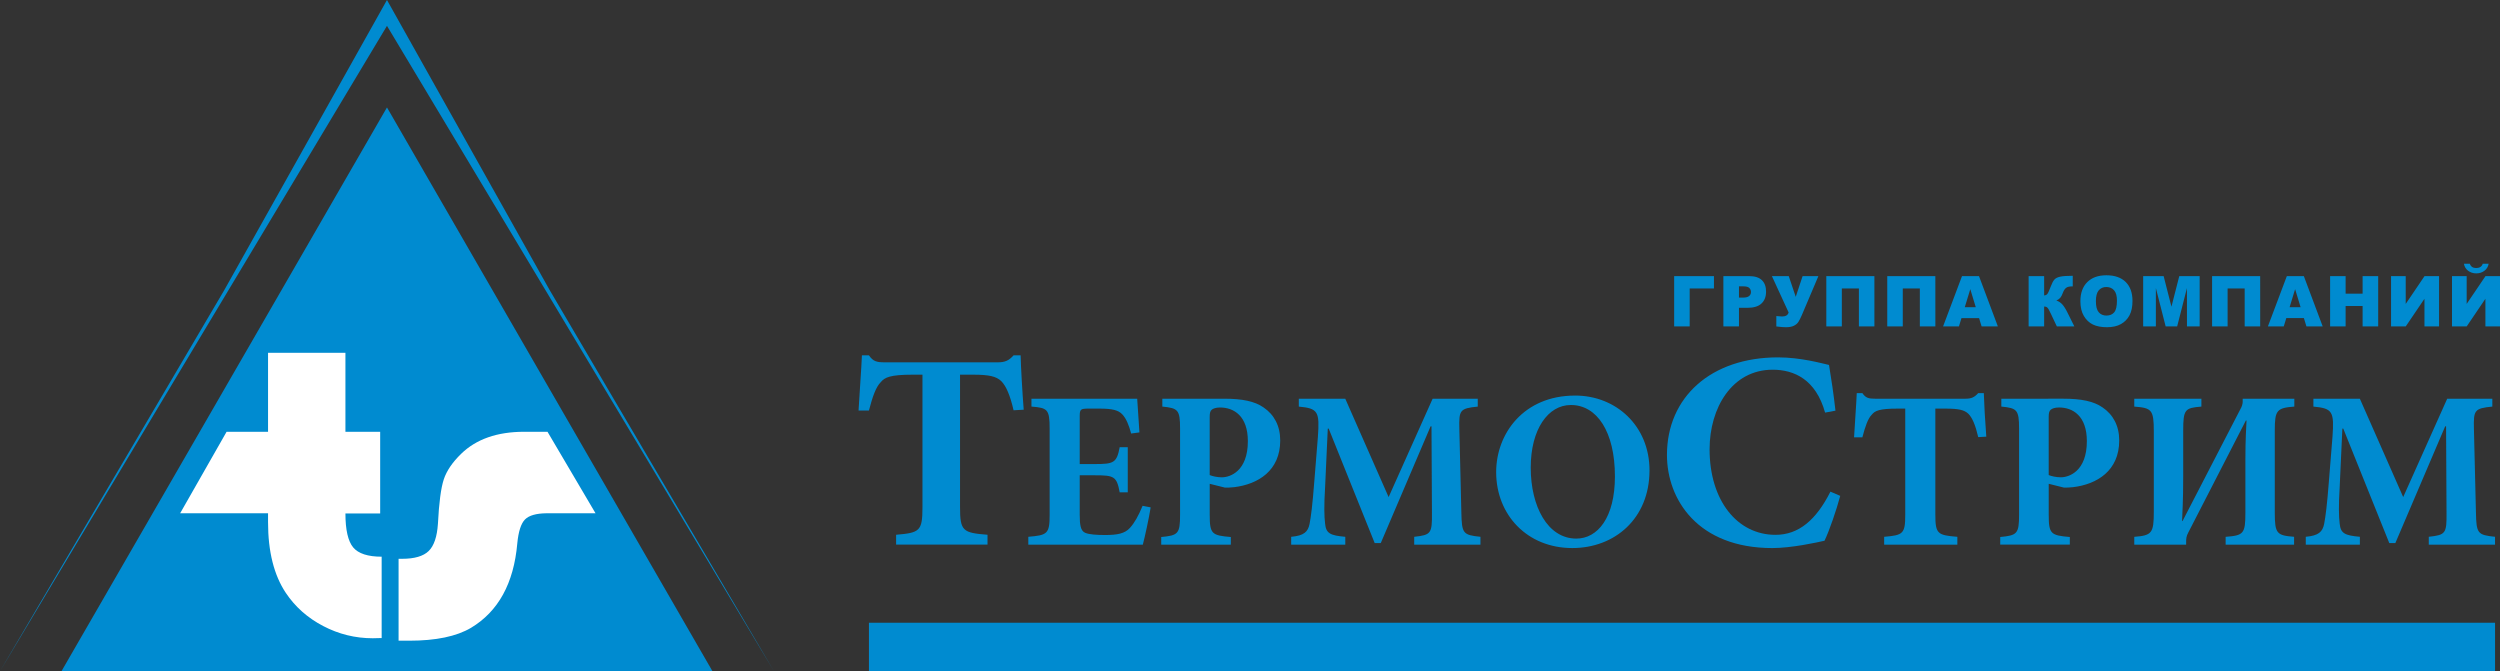
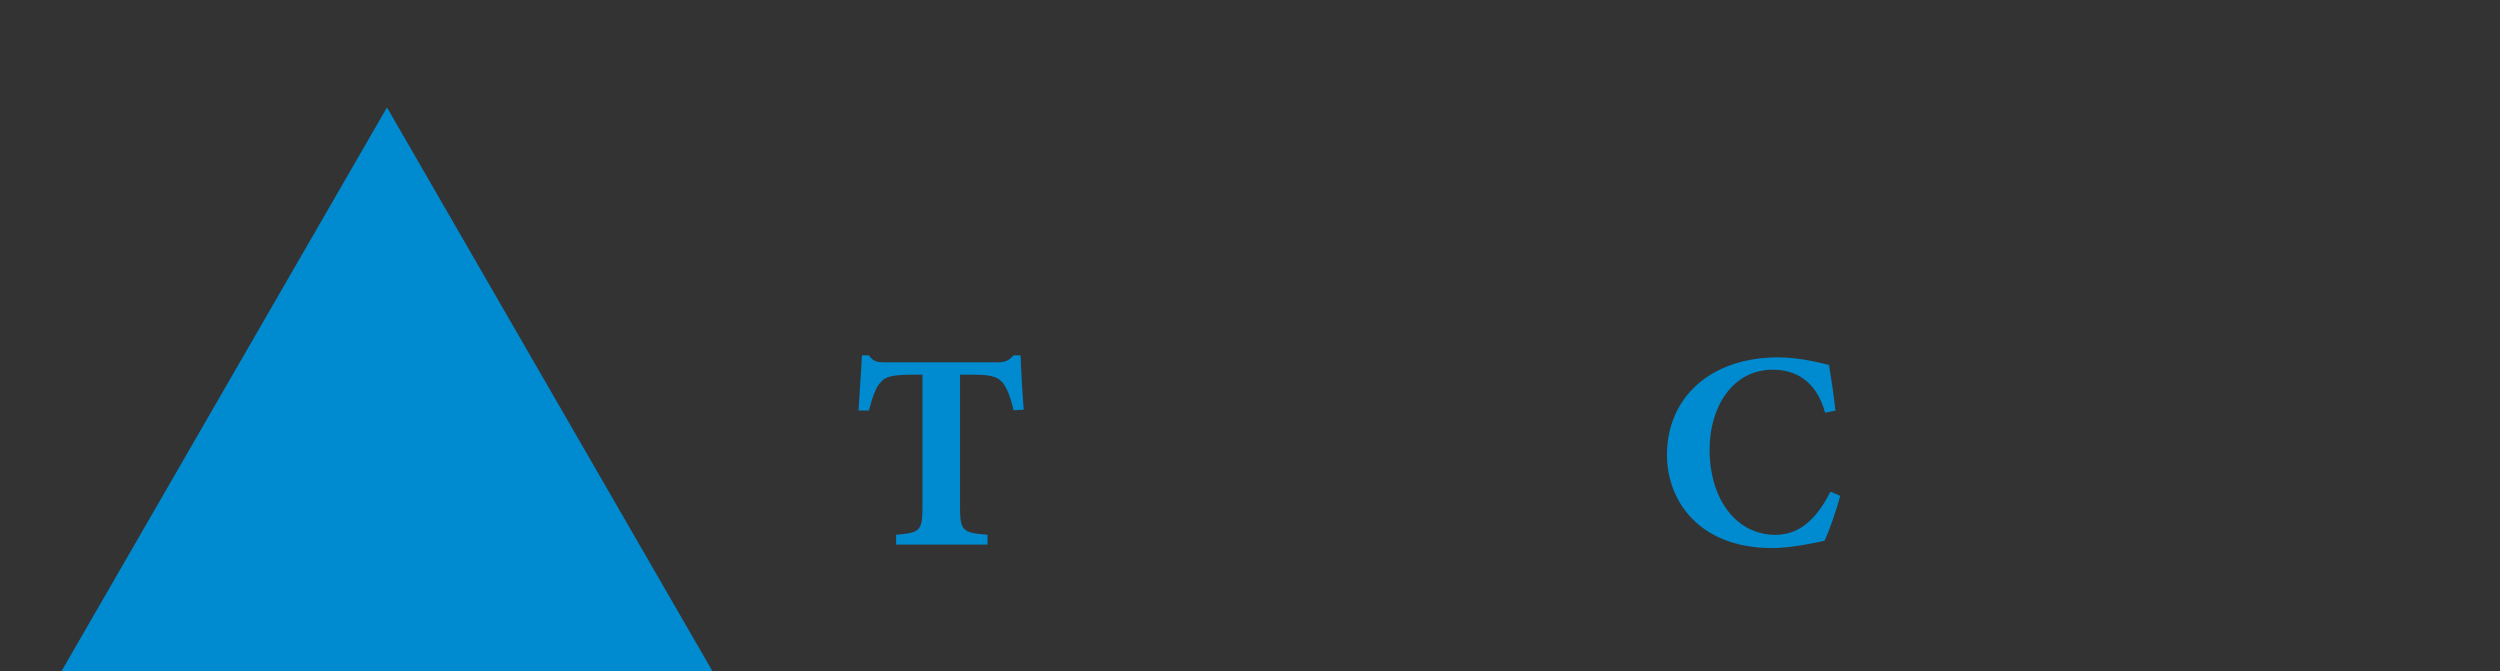
<svg xmlns="http://www.w3.org/2000/svg" xmlns:ns1="http://sodipodi.sourceforge.net/DTD/sodipodi-0.dtd" xmlns:ns2="http://www.inkscape.org/namespaces/inkscape" version="1.1" width="161.763" height="43.427" id="svg20" viewBox="0 0 161.763 43.427" ns1:docname="1c8bc64929cf64ee5ddb6f769a4ce997.cdr">
  <rect x="0" y="0" width="161.763" height="43.427" fill="#333333" stroke="none" />
  <defs id="defs24" />
  <ns1:namedview id="namedview22" pagecolor="#ffffff" bordercolor="#666666" borderopacity="1.0" ns2:pageshadow="2" ns2:pageopacity="0.0" ns2:pagecheckerboard="0" />
  <g id="Layer1000" transform="translate(-274.913,-534.102)">
-     <path d="m 299.952,541.053 10.53,18.239 10.53,18.238 h -21.06 -21.06 l 10.53,-18.238 z" style="fill:#008bd0;fill-rule:evenodd" id="path2" />
-     <path d="m 297.264,556.929 v 5.112 h 2.248 v 5.286 h -2.248 c 0,1.06 0.169,1.795 0.503,2.197 0.334,0.398 0.95,0.599 1.841,0.599 v 5.263 c -0.26,0.009 -0.452,0.014 -0.576,0.014 -1.133,0 -2.202,-0.265 -3.207,-0.79 -1.005,-0.525 -1.811,-1.237 -2.417,-2.143 -0.769,-1.15 -1.151,-2.677 -1.151,-4.578 v -0.575 h -5.688 l 3.005,-5.273 h 2.683 v -5.112 z m 13.076,5.112 3.106,5.272 c -0.022,0 -3.15,10e-5 -3.172,3e-4 -0.668,0.008 -1.131,0.141 -1.387,0.397 -0.261,0.26 -0.429,0.781 -0.503,1.558 -0.228,2.581 -1.229,4.399 -2.997,5.459 -0.937,0.553 -2.266,0.831 -3.989,0.831 h -0.695 v -5.299 h 0.229 c 0.804,0 1.375,-0.169 1.718,-0.503 0.343,-0.333 0.544,-0.923 0.599,-1.759 0.069,-1.366 0.197,-2.325 0.379,-2.878 0.183,-0.553 0.557,-1.101 1.119,-1.649 0.978,-0.955 2.339,-1.43 4.08,-1.43 z" style="fill:#ffffff;fill-rule:evenodd" id="path4" />
-     <path d="m 299.952,534.102 10.53,18.776 14.509,24.651 -25.039,-41.754 -25.039,41.754 14.509,-24.651 z" style="fill:#008bd0;fill-rule:evenodd" id="path6" />
+     <path d="m 299.952,541.053 10.53,18.239 10.53,18.238 h -21.06 -21.06 z" style="fill:#008bd0;fill-rule:evenodd" id="path2" />
    <g id="Layer1001">
-       <path d="m 348.844,566.831 c -0.262,0.639 -0.523,1.104 -0.814,1.424 -0.334,0.378 -0.843,0.465 -1.598,0.465 -0.552,0 -1.046,-0.029 -1.307,-0.145 -0.29,-0.131 -0.349,-0.494 -0.349,-1.191 v -2.528 h 0.973 c 1.235,0 1.424,0.058 1.613,1.104 h 0.523 v -2.92 h -0.523 c -0.189,1.017 -0.392,1.089 -1.613,1.089 h -0.973 v -3.08 c 0,-0.479 0.058,-0.508 0.596,-0.508 h 0.697 c 0.814,0 1.206,0.102 1.453,0.363 0.261,0.261 0.45,0.741 0.581,1.249 l 0.537,-0.073 c -0.058,-0.901 -0.131,-1.917 -0.145,-2.179 h -6.842 v 0.508 c 1.031,0.087 1.177,0.16 1.177,1.424 v 5.578 c 0,1.235 -0.145,1.322 -1.38,1.424 v 0.508 h 7.409 c 0.116,-0.421 0.407,-1.758 0.508,-2.411 z m 1.278,-6.929 v 0.508 c 1.017,0.102 1.148,0.203 1.148,1.438 v 5.564 c 0,1.235 -0.131,1.336 -1.22,1.438 v 0.494 h 4.503 v -0.494 c -1.235,-0.102 -1.365,-0.203 -1.365,-1.438 v -2.005 l 0.988,0.247 c 0.16,0 0.378,0 0.596,-0.029 1.54,-0.189 2.978,-1.06 2.978,-3.022 0,-0.944 -0.392,-1.671 -1.075,-2.135 -0.581,-0.407 -1.395,-0.567 -2.542,-0.567 z m 3.065,1.162 c 0,-0.218 0.029,-0.363 0.131,-0.45 0.087,-0.073 0.261,-0.145 0.537,-0.145 0.886,0 1.801,0.537 1.801,2.179 0,1.961 -1.162,2.339 -1.685,2.339 -0.305,0 -0.61,-0.073 -0.784,-0.145 z m 17.519,8.28 v -0.508 c -1.133,-0.116 -1.206,-0.218 -1.235,-1.554 l -0.131,-5.433 c -0.029,-1.206 0.029,-1.322 1.191,-1.438 v -0.508 h -2.92 l -2.847,6.363 -2.804,-6.363 h -3.007 v 0.508 c 1.249,0.116 1.351,0.32 1.235,1.961 l -0.232,2.876 c -0.116,1.525 -0.218,2.295 -0.305,2.745 -0.102,0.523 -0.363,0.77 -1.191,0.843 v 0.508 h 3.501 v -0.508 c -0.973,-0.087 -1.249,-0.218 -1.307,-0.857 -0.058,-0.465 -0.073,-1.148 0,-2.353 l 0.174,-3.792 h 0.058 l 2.978,7.409 h 0.392 l 3.225,-7.554 h 0.058 l 0.029,5.593 c 0.015,1.337 -0.058,1.438 -1.148,1.554 v 0.508 z m 6.116,-9.646 c -3.312,0 -5.099,2.455 -5.099,4.954 0,2.775 2.019,4.912 4.925,4.912 2.746,0 4.997,-1.905 4.997,-5.029 0,-2.876 -2.164,-4.838 -4.808,-4.838 z m -0.262,0.61 c 1.685,0 2.847,1.729 2.847,4.62 0,2.673 -1.119,4.024 -2.499,4.024 -1.859,0 -2.949,-2.092 -2.949,-4.59 0,-2.499 1.133,-4.053 2.586,-4.053 z m 26.877,2.048 c -0.073,-0.93 -0.145,-2.208 -0.16,-2.818 h -0.363 c -0.247,0.276 -0.45,0.363 -0.828,0.363 h -5.84 c -0.421,0 -0.61,-0.044 -0.828,-0.363 h -0.363 c -0.029,0.741 -0.116,1.801 -0.174,2.862 h 0.537 c 0.189,-0.726 0.363,-1.22 0.61,-1.467 0.203,-0.247 0.465,-0.392 1.671,-0.392 h 0.494 v 6.871 c 0,1.235 -0.145,1.322 -1.365,1.424 v 0.508 h 4.736 v -0.508 c -1.278,-0.102 -1.424,-0.189 -1.424,-1.424 v -6.871 h 0.654 c 0.857,0 1.22,0.087 1.482,0.334 0.262,0.262 0.465,0.755 0.639,1.511 z m 0.973,-2.455 v 0.508 c 1.017,0.102 1.148,0.203 1.148,1.438 v 5.564 c 0,1.235 -0.131,1.336 -1.22,1.438 v 0.494 h 4.503 v -0.494 c -1.235,-0.102 -1.365,-0.203 -1.365,-1.438 v -2.005 l 0.988,0.247 c 0.16,0 0.378,0 0.596,-0.029 1.54,-0.189 2.978,-1.06 2.978,-3.022 0,-0.944 -0.392,-1.671 -1.075,-2.135 -0.581,-0.407 -1.395,-0.567 -2.542,-0.567 z m 3.065,1.162 c 0,-0.218 0.029,-0.363 0.131,-0.45 0.087,-0.073 0.261,-0.145 0.537,-0.145 0.886,0 1.801,0.537 1.801,2.179 0,1.961 -1.162,2.339 -1.685,2.339 -0.305,0 -0.61,-0.073 -0.784,-0.145 z m 15.878,8.28 v -0.508 c -1.119,-0.087 -1.249,-0.203 -1.249,-1.554 v -5.331 c 0,-1.307 0.131,-1.453 1.264,-1.54 v -0.508 h -3.341 v 0.203 c 0,0.116 -0.044,0.305 -0.16,0.494 l -3.733,7.22 h -0.029 c 0.073,-1.54 0.073,-2.31 0.073,-2.891 v -2.963 c 0,-1.38 0.116,-1.467 1.177,-1.554 v -0.508 h -4.343 v 0.508 c 1.133,0.087 1.264,0.203 1.264,1.613 v 5.201 c 0,1.38 -0.131,1.525 -1.264,1.613 v 0.508 h 3.356 v -0.203 c 0,-0.189 0.015,-0.349 0.131,-0.567 l 3.733,-7.263 h 0.043 c -0.073,1.395 -0.073,2.034 -0.073,2.557 v 3.414 c 0,1.351 -0.116,1.467 -1.278,1.554 v 0.508 z m 13.002,0 v -0.508 c -1.133,-0.116 -1.206,-0.218 -1.235,-1.554 l -0.131,-5.433 c -0.029,-1.206 0.029,-1.322 1.191,-1.438 v -0.508 h -2.92 l -2.847,6.363 -2.804,-6.363 h -3.007 v 0.508 c 1.249,0.116 1.351,0.32 1.235,1.961 l -0.232,2.876 c -0.116,1.525 -0.218,2.295 -0.305,2.745 -0.102,0.523 -0.363,0.77 -1.191,0.843 v 0.508 h 3.501 v -0.508 c -0.973,-0.087 -1.249,-0.218 -1.307,-0.857 -0.058,-0.465 -0.073,-1.148 0,-2.353 l 0.174,-3.792 h 0.058 l 2.978,7.409 h 0.392 l 3.225,-7.554 h 0.058 l 0.029,5.593 c 0.015,1.337 -0.058,1.438 -1.148,1.554 v 0.508 z" style="fill:#008bd0;fill-rule:evenodd" id="path8" />
      <path d="m 341.152,560.612 c -0.091,-1.161 -0.181,-2.757 -0.2,-3.519 h -0.454 c -0.308,0.345 -0.562,0.454 -1.034,0.454 h -7.293 c -0.526,0 -0.762,-0.054 -1.034,-0.454 h -0.454 c -0.036,0.925 -0.145,2.249 -0.218,3.574 h 0.671 c 0.236,-0.907 0.454,-1.524 0.762,-1.832 0.254,-0.308 0.581,-0.49 2.086,-0.49 h 0.617 v 8.581 c 0,1.542 -0.181,1.651 -1.705,1.778 v 0.635 h 5.914 v -0.635 c -1.596,-0.127 -1.778,-0.236 -1.778,-1.778 v -8.581 h 0.816 c 1.07,0 1.524,0.109 1.85,0.417 0.327,0.327 0.581,0.943 0.798,1.887 z" style="fill:#008bd0;fill-rule:evenodd" id="path10" />
      <path d="m 393.351,565.915 c -0.925,1.832 -2.05,2.794 -3.556,2.794 -2.467,0 -4.263,-2.213 -4.263,-5.533 0,-2.685 1.451,-5.152 4.082,-5.152 1.397,0 2.794,0.635 3.392,2.776 l 0.671,-0.127 c -0.127,-1.125 -0.254,-1.959 -0.417,-2.957 -0.49,-0.109 -1.832,-0.49 -3.302,-0.49 -4.336,0 -7.184,2.576 -7.184,6.313 0,2.885 1.996,6.026 6.821,6.026 1.234,0 2.903,-0.366 3.374,-0.475 0.308,-0.635 0.78,-2.014 1.016,-2.903 z" style="fill:#008bd0;fill-rule:evenodd" id="path12" />
    </g>
-     <path d="m 331.138,577.53 h 105.218 v -3.133 H 331.138 Z" style="fill:#008bd0;fill-rule:evenodd" id="path15" />
  </g>
-   <path d="m 110.902,18.666 h -1.571 v 2.453 h -1.004 v -3.252 h 2.575 z m 0.61,-0.799 h 1.672 c 0.364,0 0.637,0.086 0.818,0.26 0.181,0.173 0.272,0.42 0.272,0.741 0,0.329 -0.099,0.586 -0.297,0.771 -0.198,0.185 -0.499,0.278 -0.905,0.278 H 112.52 v 1.204 h -1.008 z m 1.008,1.39 h 0.247 c 0.195,0 0.333,-0.034 0.411,-0.102 0.079,-0.067 0.118,-0.154 0.118,-0.259 0,-0.102 -0.034,-0.189 -0.103,-0.26 -0.068,-0.071 -0.197,-0.107 -0.386,-0.107 H 112.52 Z m 2.132,-1.39 h 1.09 l 0.452,1.34 0.443,-1.34 h 1.022 l -1.066,2.512 c -0.087,0.202 -0.164,0.353 -0.229,0.453 -0.065,0.1 -0.161,0.182 -0.289,0.246 -0.128,0.064 -0.304,0.096 -0.527,0.096 -0.118,0 -0.322,-0.016 -0.61,-0.051 v -0.672 c 0.17,0.018 0.294,0.028 0.372,0.028 0.233,0 0.374,-0.086 0.424,-0.26 z m 6.632,3.252 h -1.004 v -2.453 h -1.104 v 2.453 h -1.004 v -3.252 h 3.111 z m 3.944,0 h -1.004 v -2.453 h -1.104 v 2.453 h -1.004 v -3.252 h 3.111 z m 2.828,-0.536 h -1.138 l -0.164,0.536 h -1.026 l 1.224,-3.252 h 1.1 l 1.219,3.252 h -1.052 z m -0.213,-0.704 -0.355,-1.169 -0.357,1.169 z m 6.377,1.24 h -1.132 l -0.395,-0.837 c -0.092,-0.199 -0.163,-0.323 -0.214,-0.373 -0.051,-0.05 -0.122,-0.075 -0.212,-0.075 v 1.286 h -1.004 v -3.252 h 1.004 v 1.249 c 0.087,-0.005 0.155,-0.035 0.204,-0.093 0.049,-0.058 0.125,-0.223 0.229,-0.497 0.076,-0.202 0.151,-0.347 0.229,-0.435 0.076,-0.088 0.201,-0.15 0.374,-0.189 0.173,-0.039 0.444,-0.058 0.814,-0.058 v 0.686 h -0.051 c -0.172,0 -0.299,0.033 -0.382,0.098 -0.083,0.065 -0.151,0.17 -0.204,0.316 -0.054,0.146 -0.11,0.255 -0.172,0.326 -0.061,0.072 -0.145,0.13 -0.251,0.172 0.144,0.048 0.271,0.13 0.378,0.245 0.108,0.117 0.223,0.297 0.344,0.543 z m 0.392,-1.624 c 0,-0.531 0.148,-0.944 0.444,-1.239 0.296,-0.296 0.708,-0.444 1.236,-0.444 0.541,0 0.958,0.145 1.252,0.435 0.293,0.291 0.439,0.698 0.439,1.221 0,0.38 -0.064,0.691 -0.192,0.934 -0.128,0.243 -0.313,0.432 -0.555,0.568 -0.242,0.136 -0.544,0.203 -0.905,0.203 -0.366,0 -0.67,-0.058 -0.911,-0.175 -0.24,-0.117 -0.435,-0.302 -0.584,-0.555 -0.149,-0.252 -0.224,-0.569 -0.224,-0.949 z m 1.004,0.002 c 0,0.328 0.061,0.564 0.183,0.707 0.122,0.143 0.289,0.215 0.499,0.215 0.216,0 0.384,-0.07 0.502,-0.21 0.119,-0.141 0.178,-0.392 0.178,-0.756 0,-0.306 -0.062,-0.529 -0.186,-0.67 -0.124,-0.141 -0.291,-0.212 -0.503,-0.212 -0.203,0 -0.366,0.072 -0.489,0.215 -0.123,0.143 -0.185,0.381 -0.185,0.712 z m 3.058,-1.631 h 1.325 l 0.505,1.979 0.506,-1.979 h 1.32 v 3.252 h -0.822 v -2.479 l -0.634,2.479 h -0.745 l -0.633,-2.479 v 2.479 h -0.822 z m 7.572,3.252 h -1.004 v -2.453 h -1.104 v 2.453 h -1.004 v -3.252 h 3.111 z m 2.828,-0.536 h -1.138 l -0.164,0.536 h -1.026 l 1.224,-3.252 h 1.1 l 1.219,3.252 h -1.052 z m -0.213,-0.704 -0.355,-1.169 -0.357,1.169 z m 1.909,-2.012 h 1.004 v 1.136 h 1.099 v -1.136 h 1.008 v 3.252 h -1.008 v -1.317 h -1.099 v 1.317 h -1.004 z m 7.05,0 v 3.252 h -0.945 v -1.786 l -1.209,1.786 h -0.953 v -3.252 h 0.949 v 1.799 l 1.218,-1.799 z m 3.944,0 v 3.252 h -0.945 v -1.786 l -1.209,1.786 h -0.953 v -3.252 h 0.949 v 1.799 l 1.218,-1.799 z m -0.736,-0.799 c -0.031,0.186 -0.121,0.336 -0.269,0.45 -0.148,0.114 -0.326,0.172 -0.531,0.172 -0.204,0 -0.381,-0.058 -0.531,-0.173 -0.149,-0.115 -0.238,-0.265 -0.268,-0.45 h 0.382 c 0.063,0.185 0.198,0.277 0.408,0.277 0.224,0 0.366,-0.092 0.428,-0.277 z" style="fill:#008bd0;fill-rule:evenodd" id="path18" />
</svg>